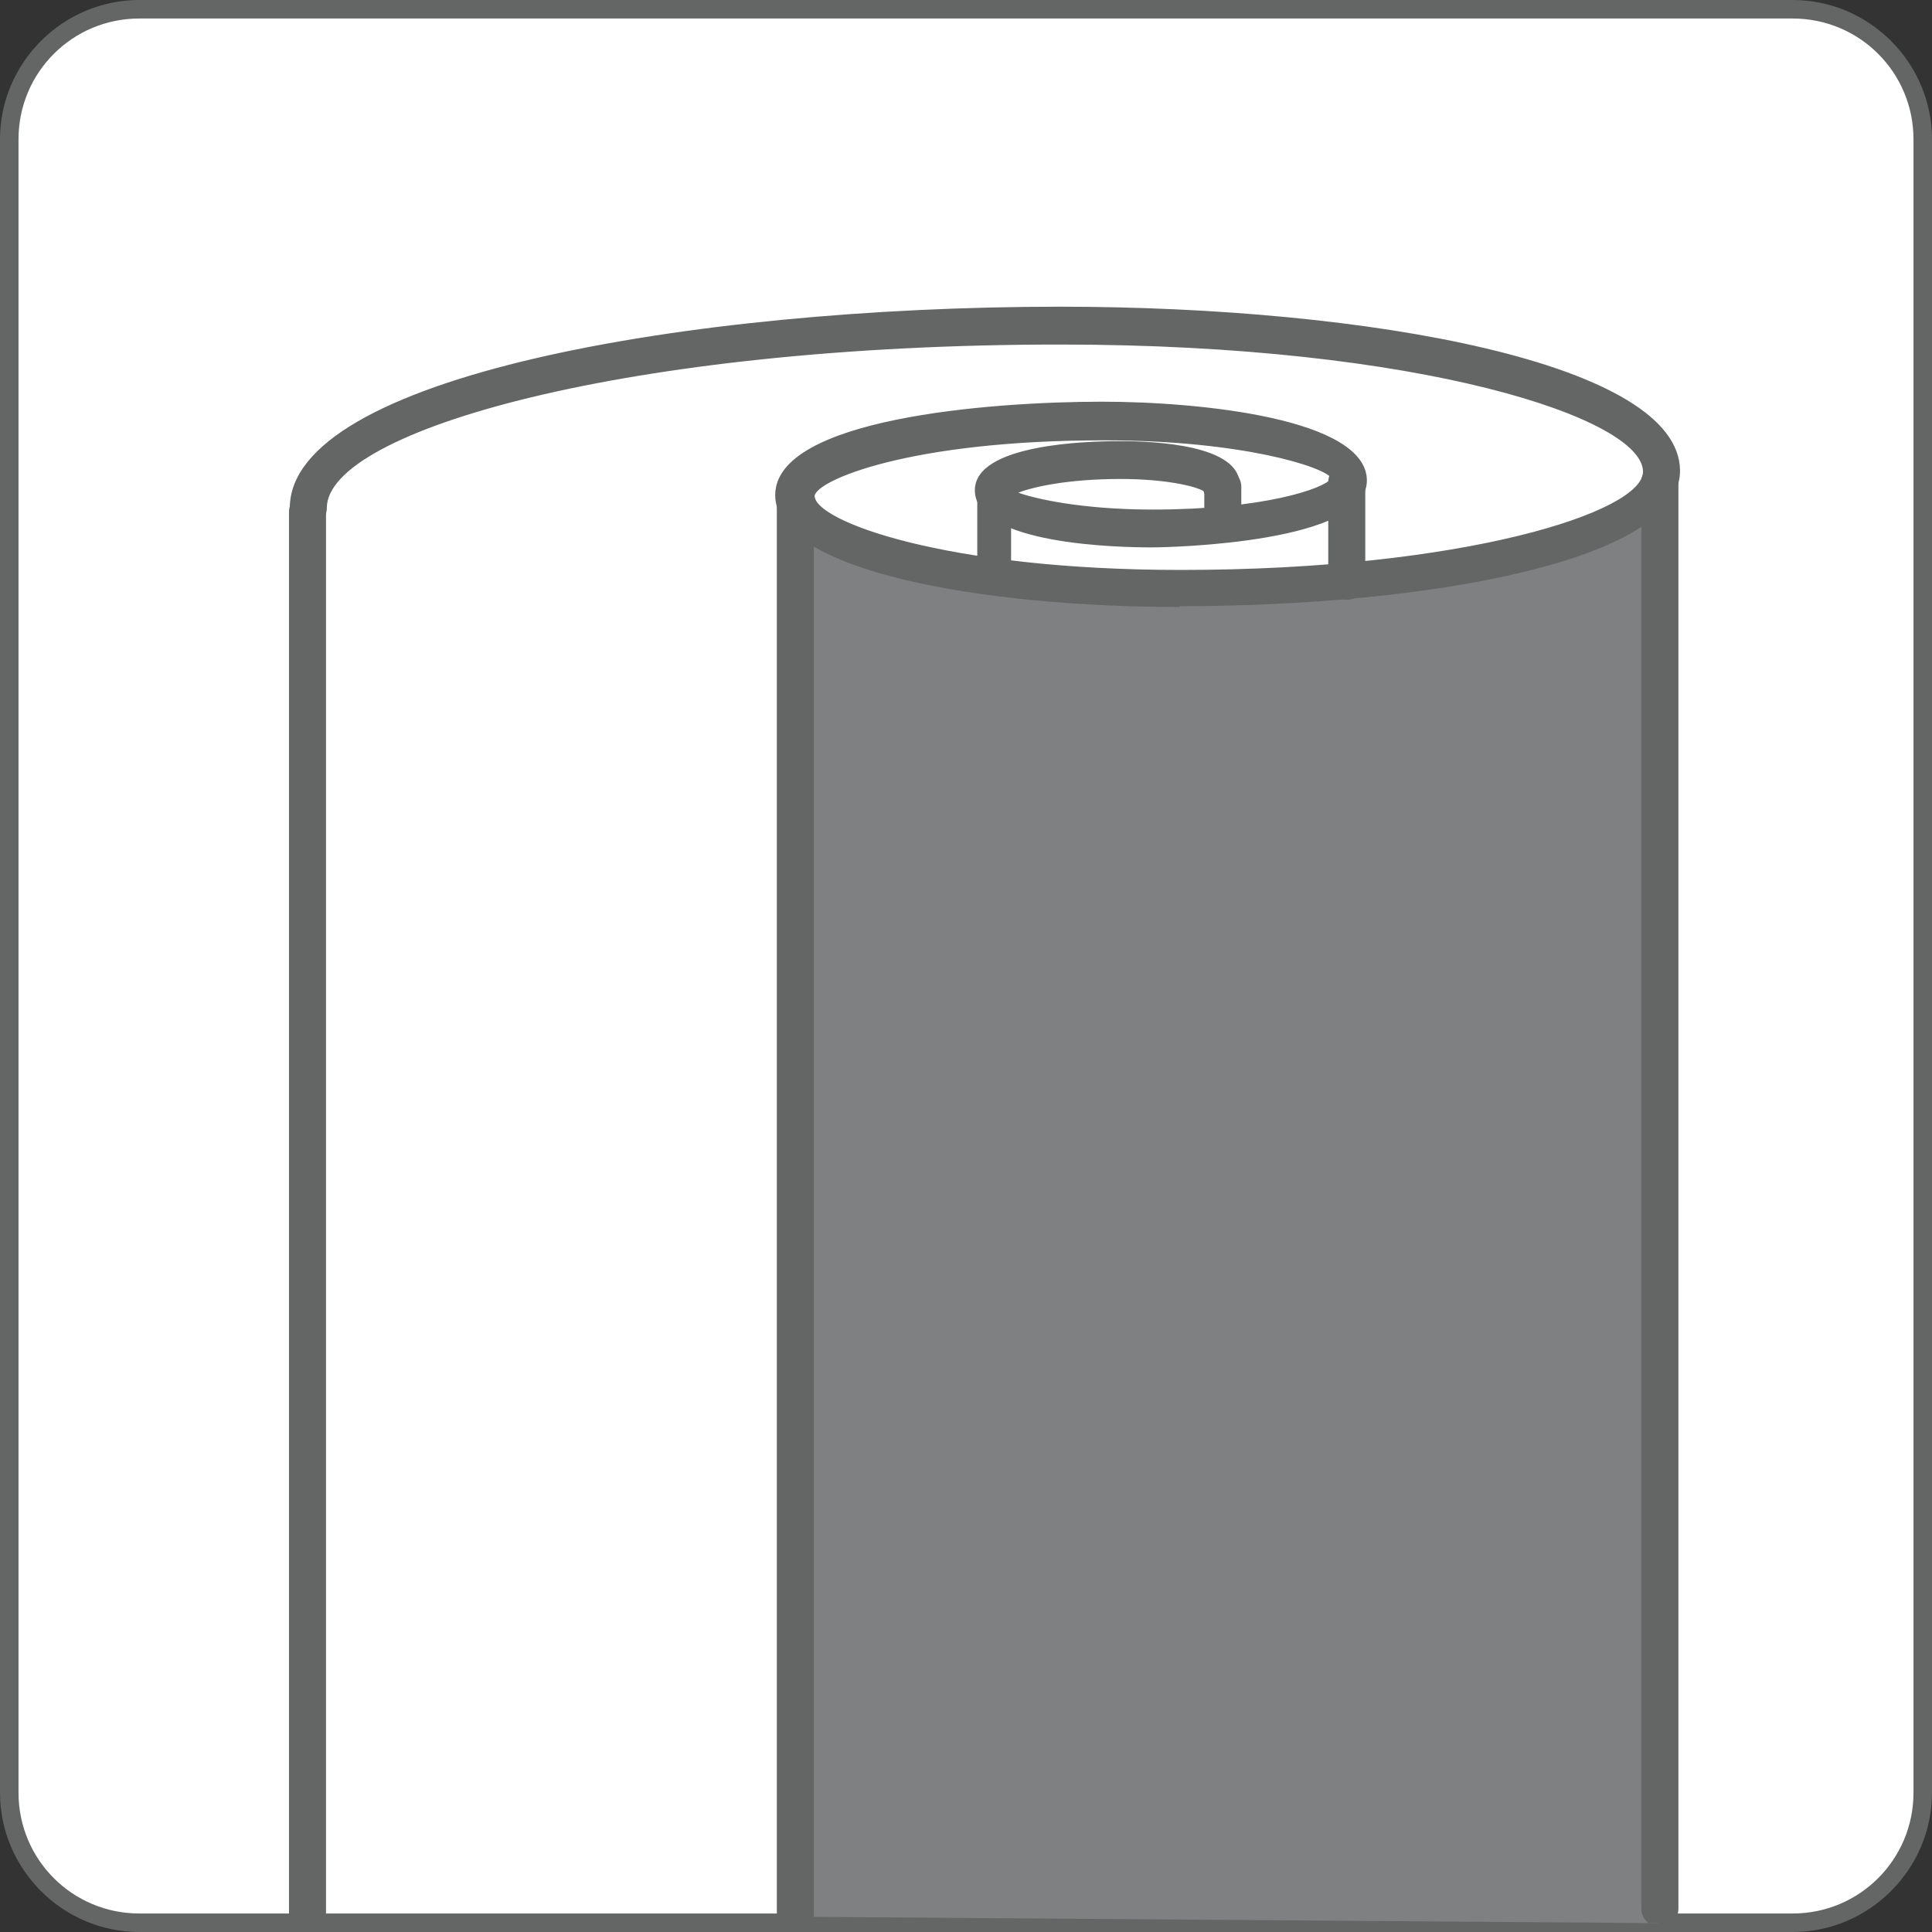
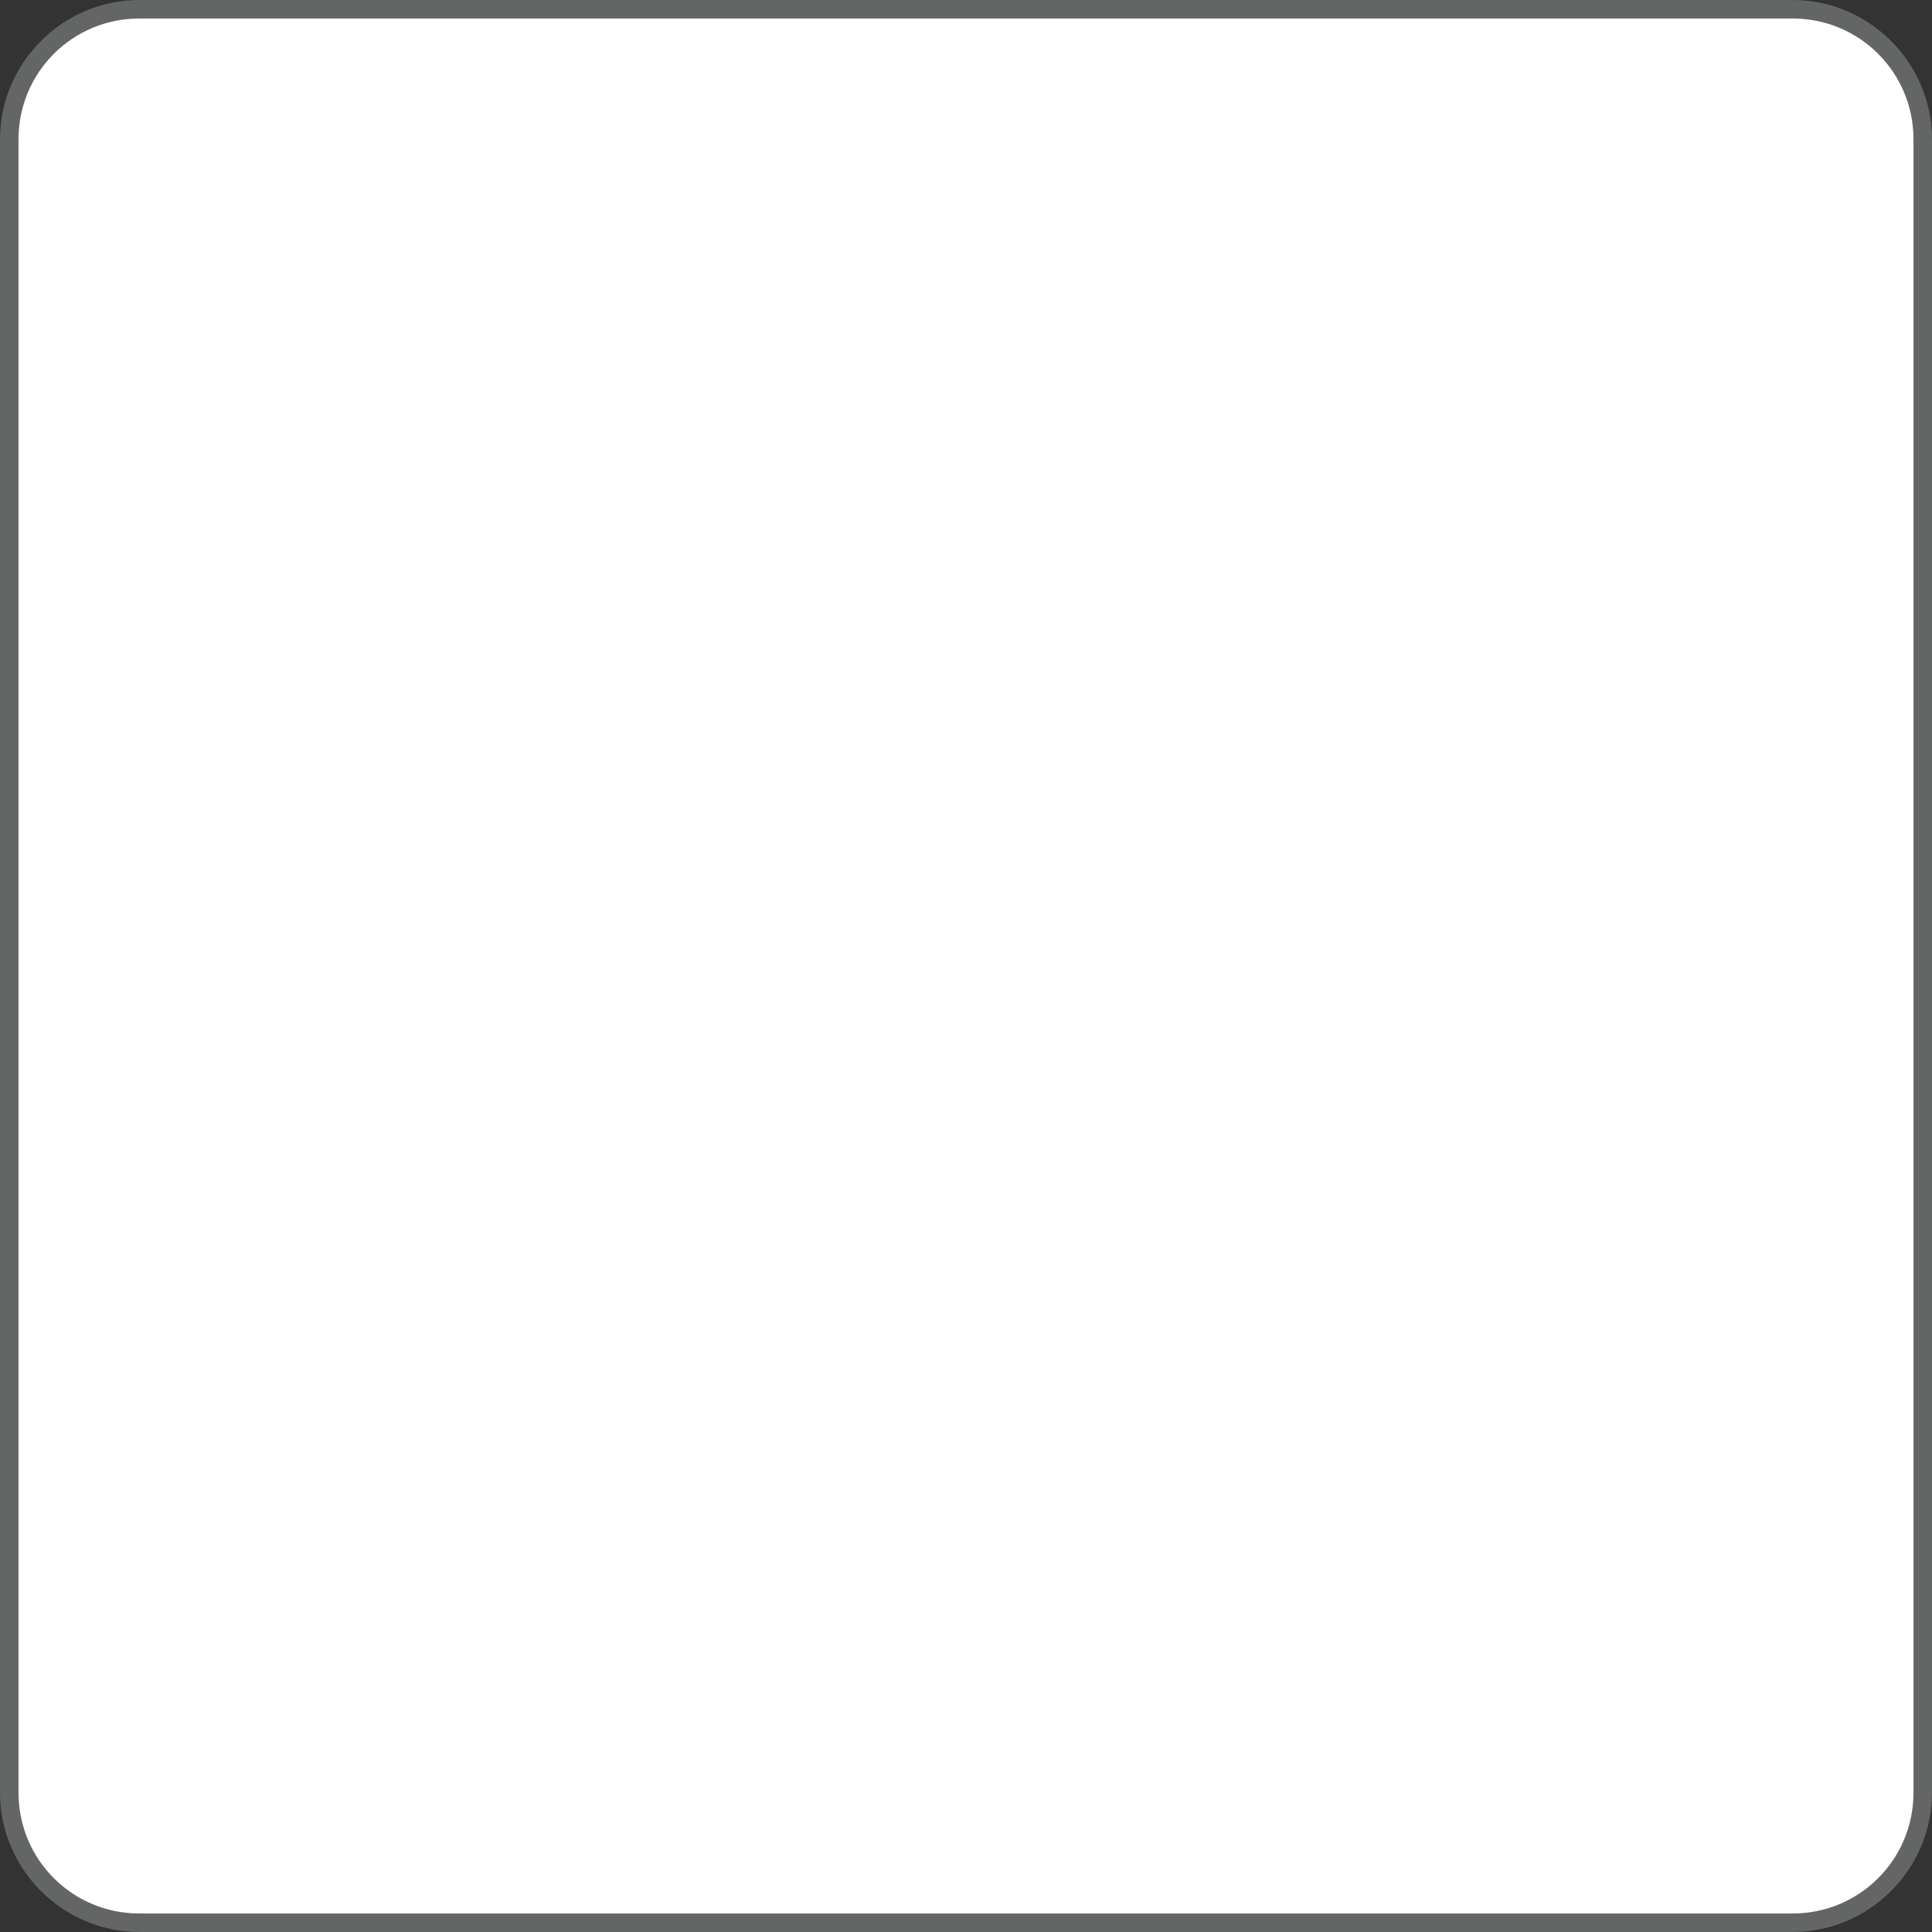
<svg xmlns="http://www.w3.org/2000/svg" id="Layer_1" data-name="Layer 1" viewBox="0 0 24 24">
  <rect x="0" y="0" width="24" height="24" fill="#333333" stroke="none" />
  <defs>
    <style>
      .cls-1 {
        fill: #646565;
      }

      .cls-2 {
        fill: #fff;
      }

      .cls-3 {
        fill: none;
      }

      .cls-4 {
        fill: #7f8081;
      }

      .cls-5 {
        clip-path: url(#clippath);
      }
    </style>
    <clipPath id="clippath">
-       <path class="cls-3" d="M1.59.12h20.81c.82,0,1.48.66,1.48,1.48v20.81c0,.82-.66,1.48-1.48,1.48H1.59c-.82,0-1.48-.66-1.48-1.48V1.59C.12.78.78.12,1.59.12Z" />
-     </clipPath>
+       </clipPath>
  </defs>
  <rect class="cls-2" x=".11" y=".11" width="23.77" height="23.77" rx="1.62" ry="1.62" />
  <path class="cls-1" d="M22.27,24H1.73C.78,24,0,23.22,0,22.27V1.73C0,.78.78,0,1.73,0h20.54c.95,0,1.73.78,1.73,1.73v20.54c0,.95-.78,1.73-1.73,1.73ZM1.73.23C.9.23.23.9.23,1.73v20.54c0,.83.67,1.5,1.5,1.5h20.54c.83,0,1.5-.67,1.5-1.5V1.73c0-.83-.67-1.5-1.5-1.5H1.73Z" />
  <g class="cls-5">
    <polygon class="cls-4" points="20.47 6.19 18.86 6.92 17.3 7.13 15.09 7.33 13.09 7.26 11.55 7.13 10.51 6.71 9.84 6.37 9.86 23.81 20.6 23.89 20.6 6.32 20.47 6.19" />
-     <path class="cls-1" d="M3.82,24.06c-.13,0-.23-.1-.23-.23V6.36c0-.13.1-.23.23-.23s.23.1.23.23v17.47c0,.13-.1.23-.23.23Z" />
-     <path class="cls-1" d="M20.62,23.94c-.13,0-.23-.11-.23-.23V5.99c0-.13.1-.23.23-.23s.23.11.23.23v17.72c0,.13-.1.23-.23.23Z" />
    <path class="cls-1" d="M14.65,7.54c-2.42,0-5.02-.44-5.02-1.39s2.66-1.16,4.06-1.16c1.22,0,3.29.21,3.29.98s-2.41.83-2.68.83c-.37,0-2.19-.03-2.19-.71,0-.57,1.38-.61,1.8-.61.45,0,1.49.05,1.49.54,0,.13-.1.23-.23.23-.1,0-.19-.06-.22-.15-.1-.06-.47-.15-1.03-.15-.66,0-1.09.1-1.27.17.19.07.77.21,1.67.21,1.37,0,2.14-.26,2.22-.39-.09-.14-1.11-.47-2.83-.47-2.42,0-3.57.5-3.59.69,0,.31,1.61.92,4.55.92,3.51,0,5.74-.72,5.74-1.22,0-.66-2.75-1.58-7.24-1.58-5.37,0-9.11,1.07-9.11,2.03,0,.13-.1.23-.23.23s-.23-.1-.23-.23c0-1.62,4.93-2.5,9.57-2.5,3.83,0,7.7.7,7.7,2.04,0,1.11-3.12,1.68-6.21,1.68Z" />
    <path class="cls-1" d="M16.73,7.45c-.13,0-.23-.1-.23-.23v-1.23c0-.13.1-.23.23-.23s.23.1.23.23v1.23c0,.13-.1.23-.23.23Z" />
-     <path class="cls-1" d="M12.35,7.31c-.12,0-.21-.1-.21-.21v-1.02c0-.12.1-.21.21-.21s.21.1.21.21v1.02c0,.12-.1.21-.21.21Z" />
    <path class="cls-1" d="M15.19,6.73c-.13,0-.23-.1-.23-.23v-.45c0-.13.1-.23.23-.23s.23.1.23.23v.45c0,.13-.1.23-.23.23Z" />
    <path class="cls-1" d="M9.88,24c-.13,0-.23-.1-.23-.23V6.27c0-.13.1-.23.23-.23s.23.1.23.23v17.5c0,.13-.1.23-.23.23Z" />
  </g>
</svg>